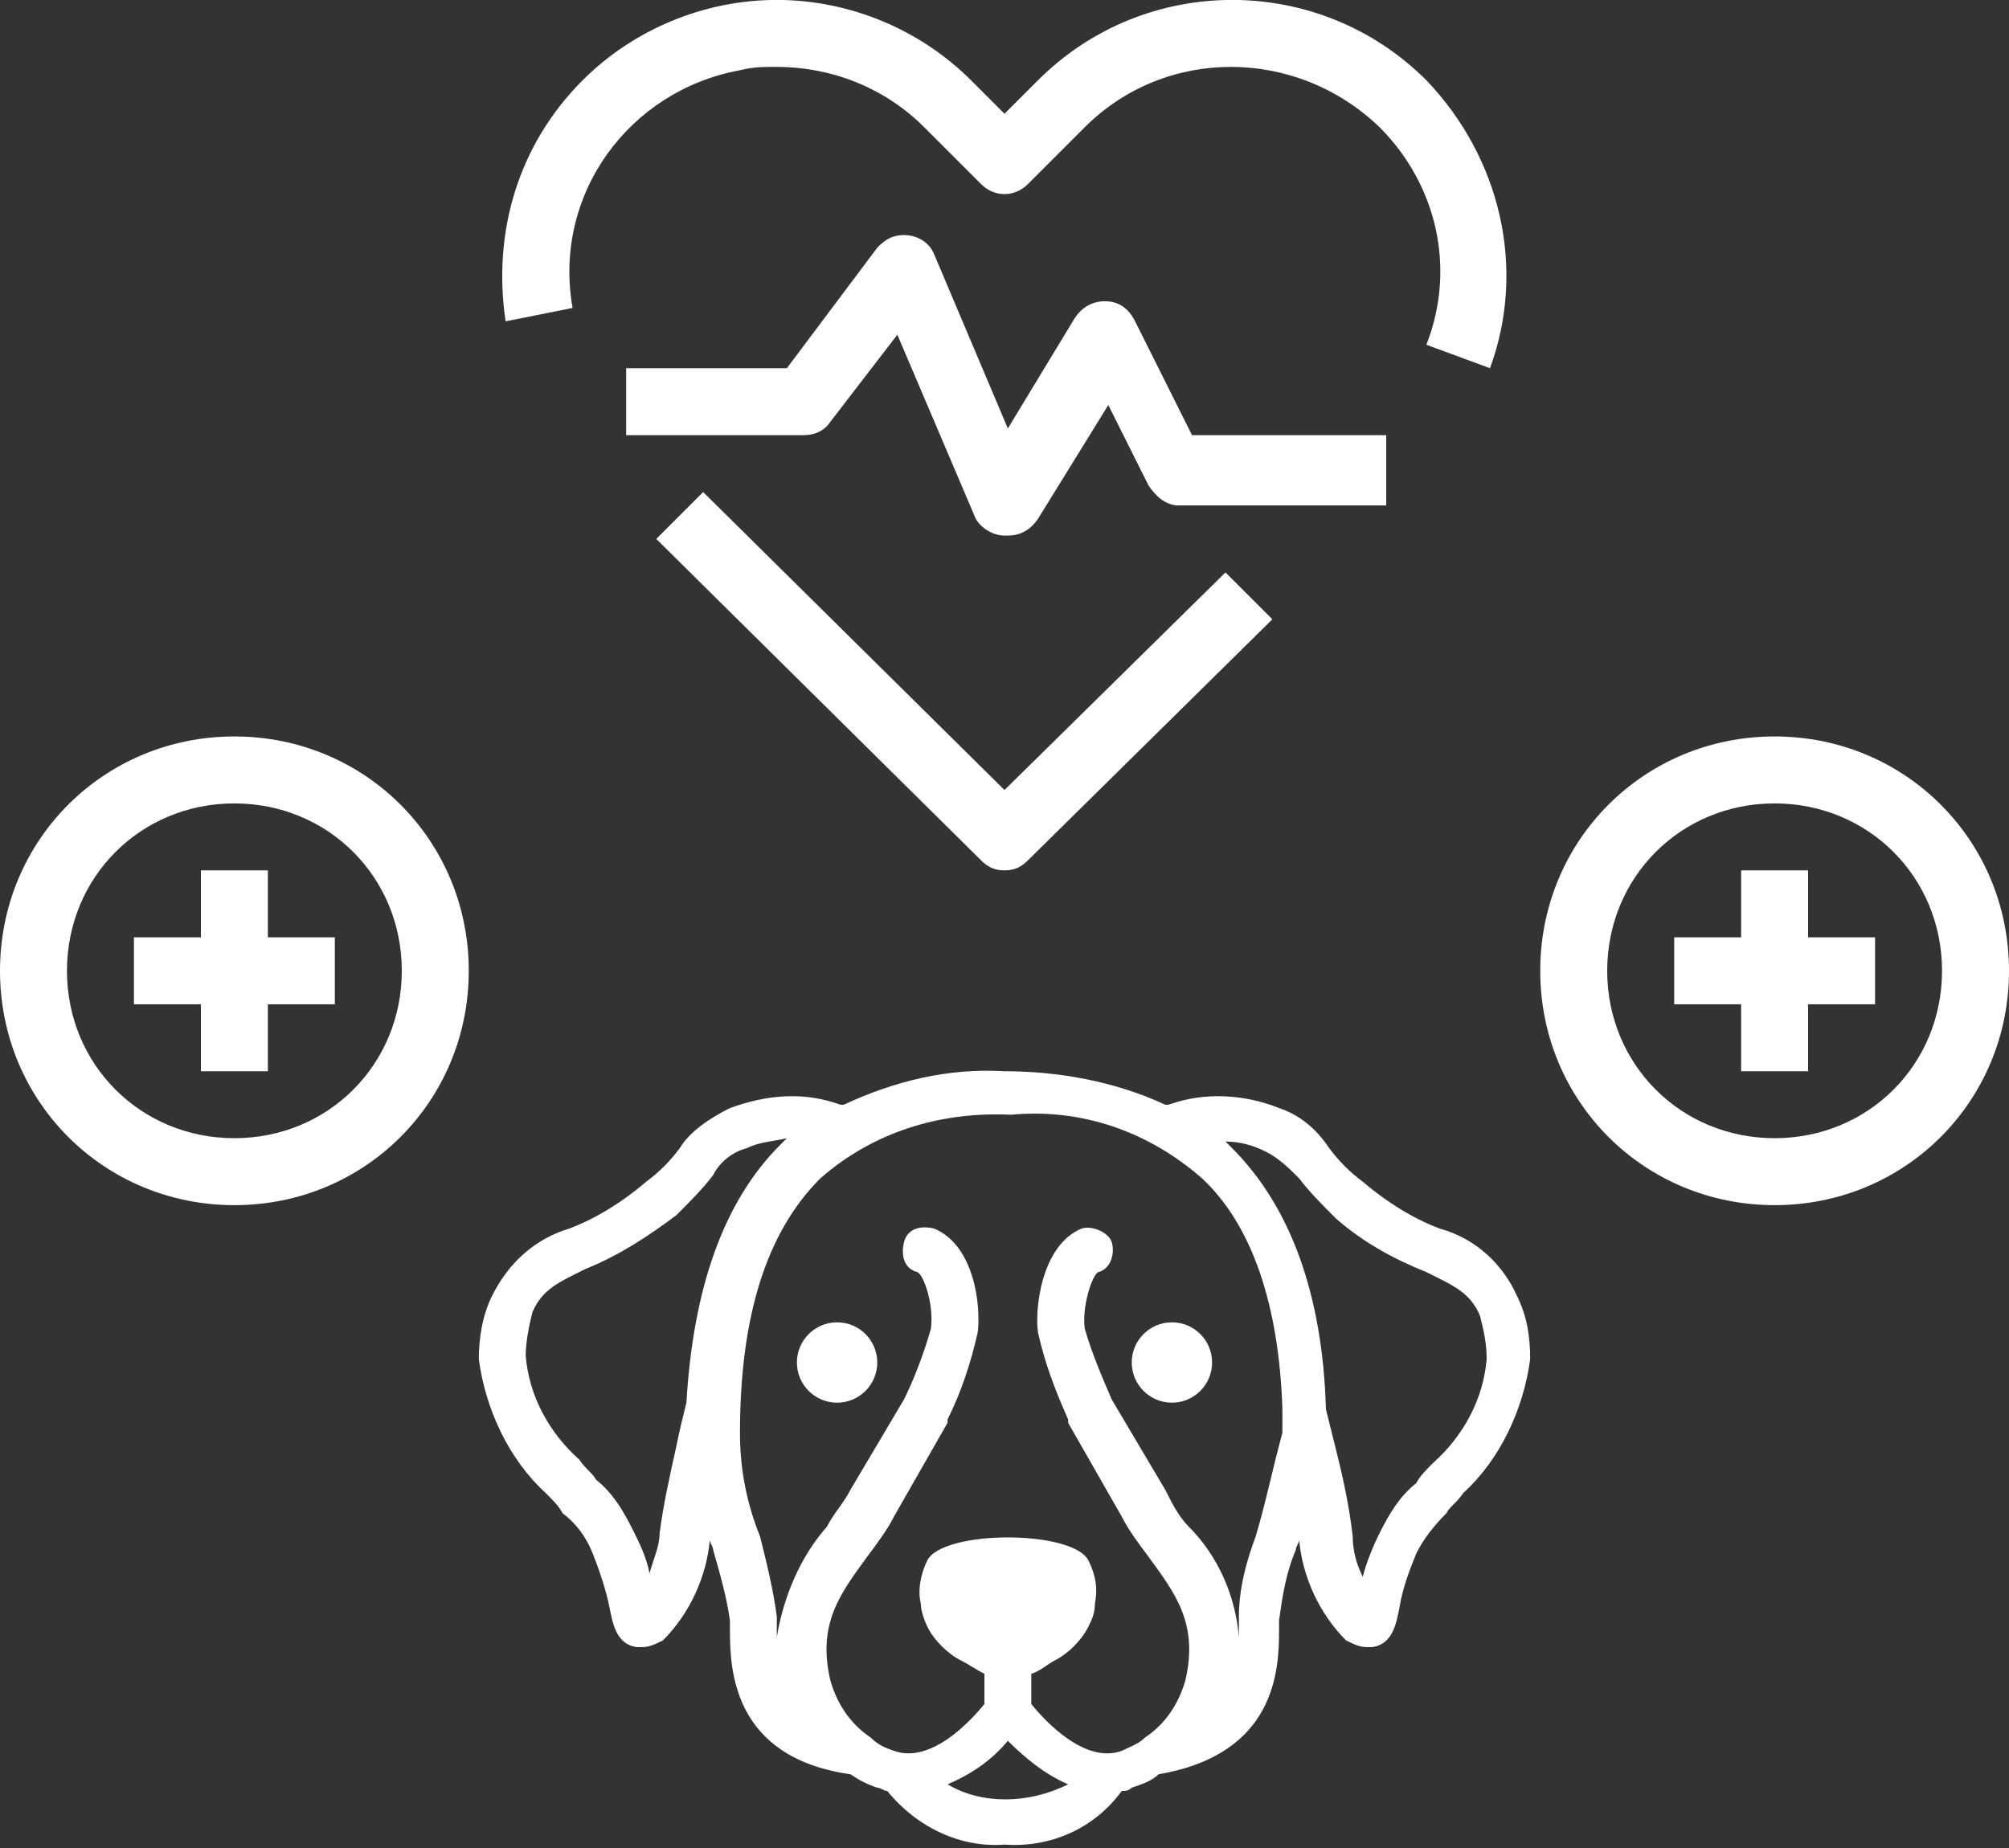
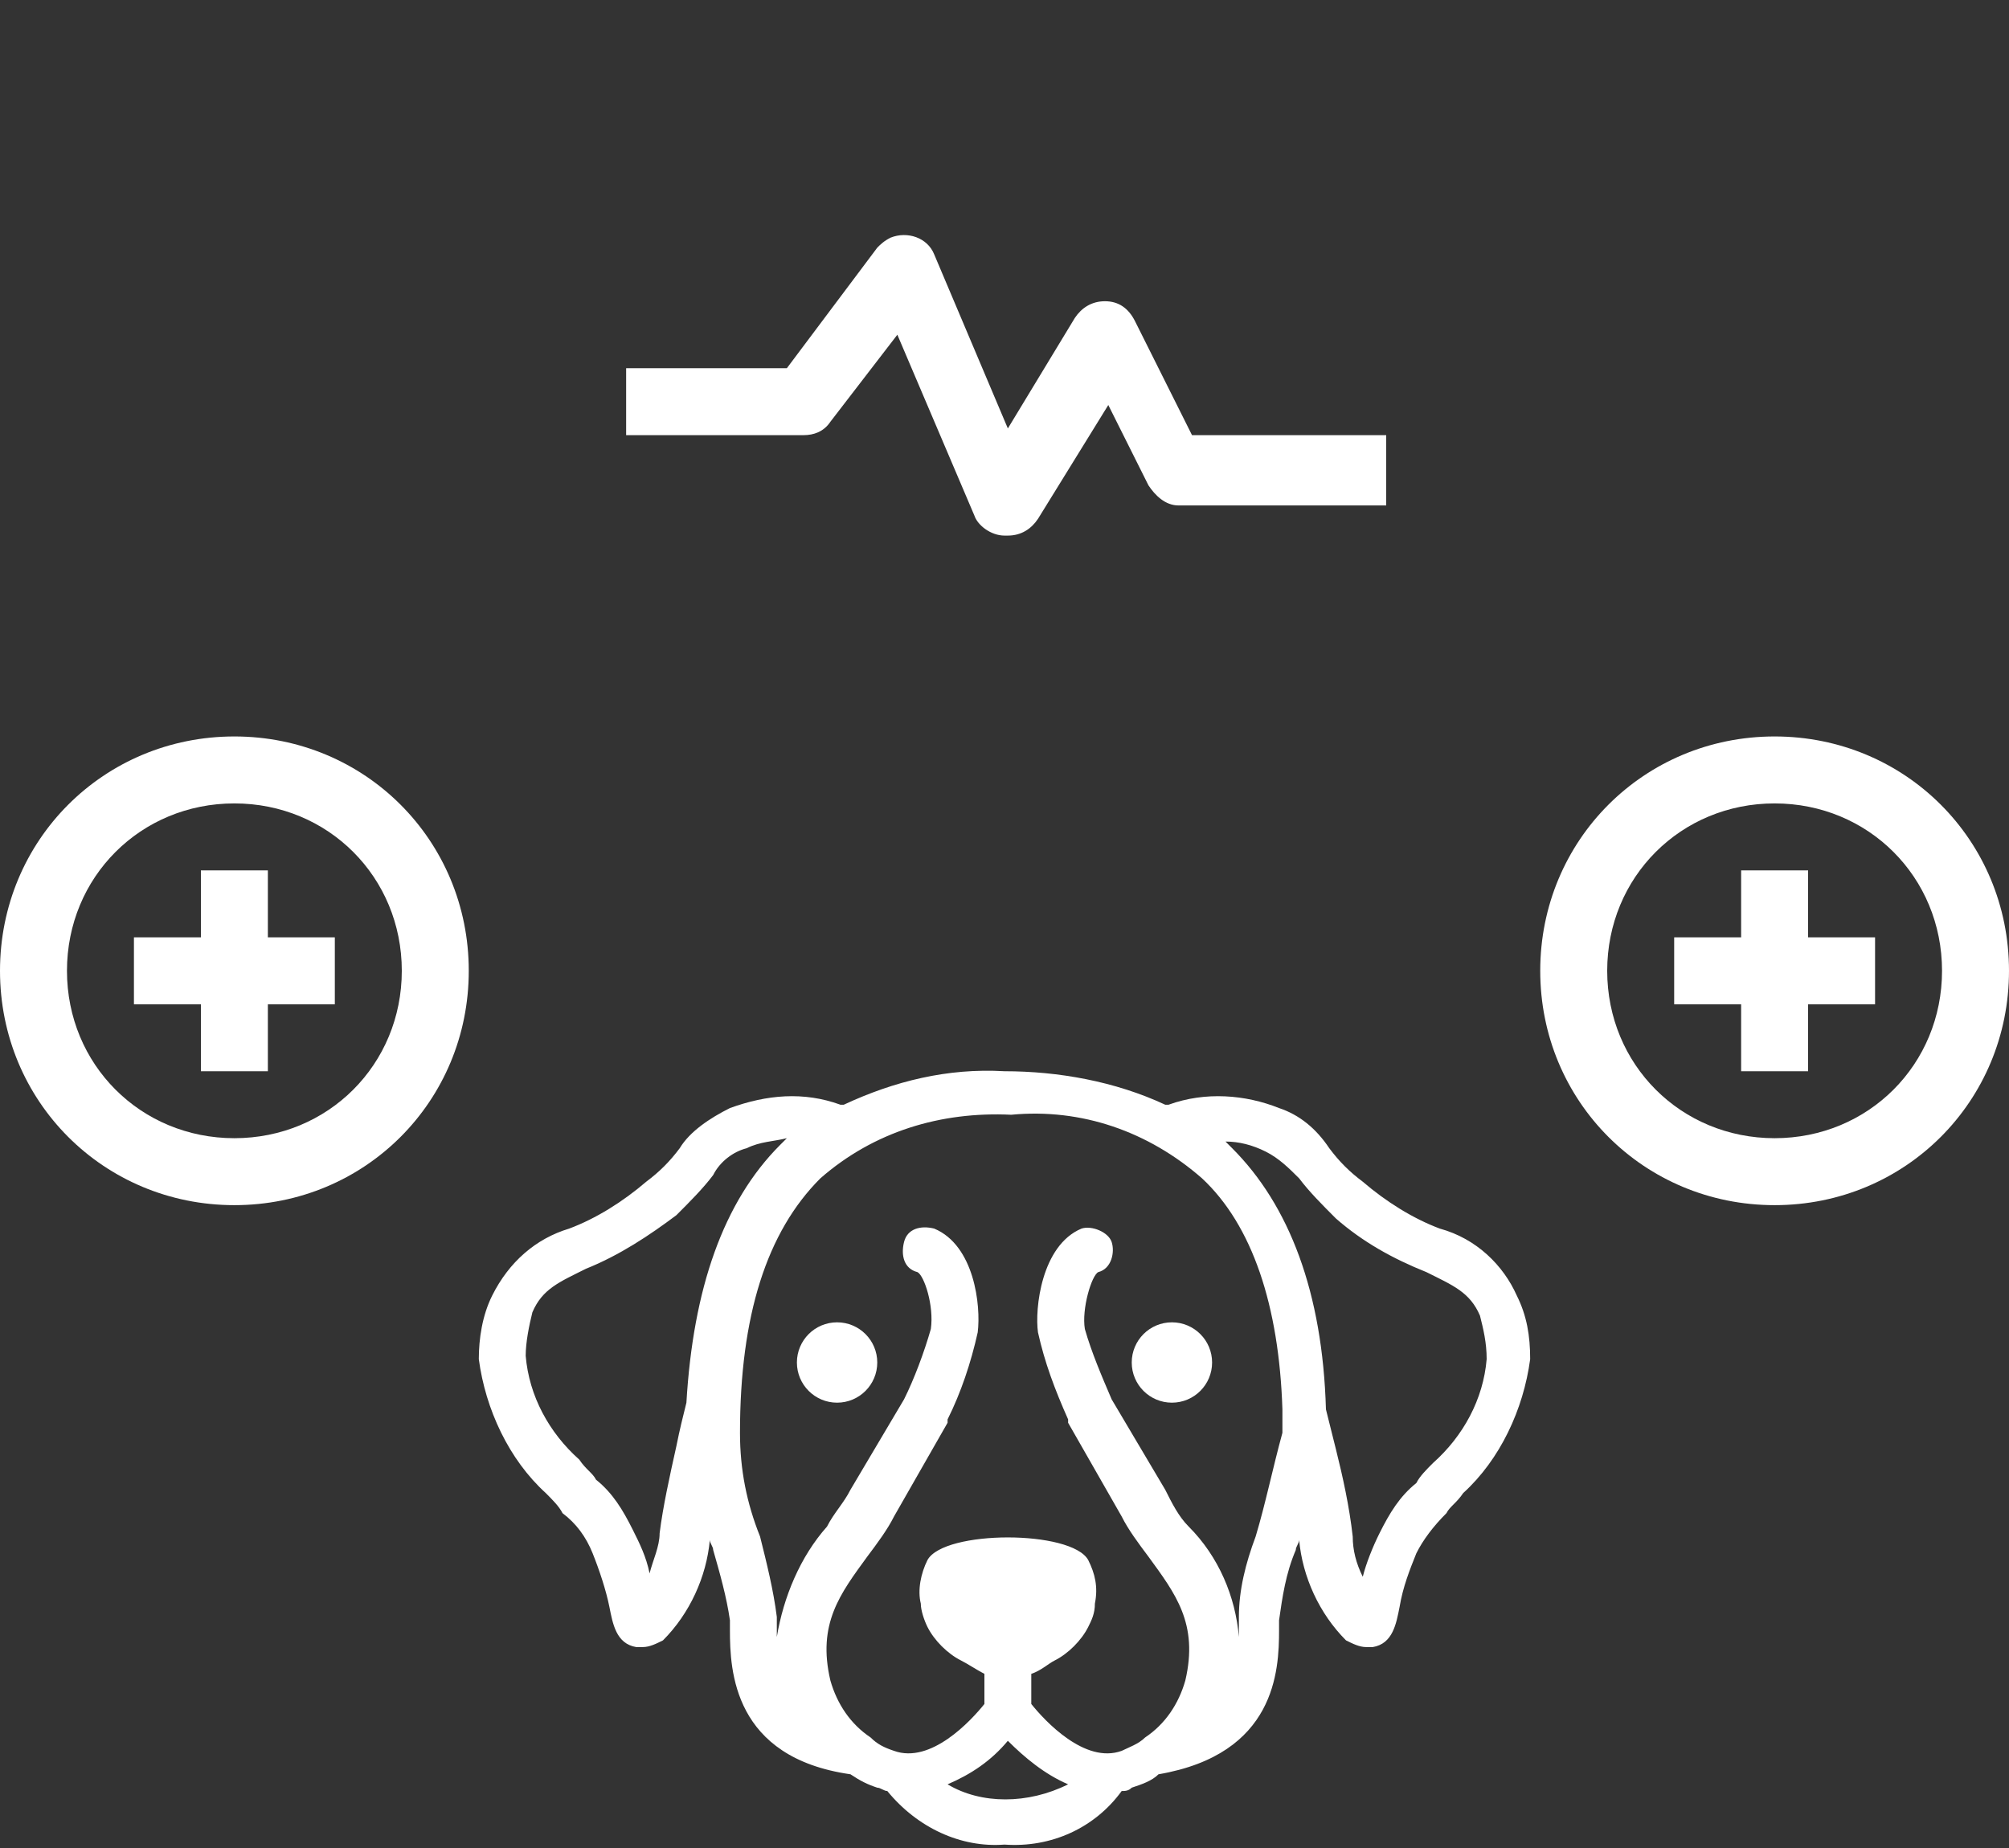
<svg xmlns="http://www.w3.org/2000/svg" viewBox="0 0 60 55.2">
  <rect x="0" y="0" width="60" height="55.2" fill="#333333" stroke="none" />
  <g transform="translate(-2 -2.002)" fill="#fff">
-     <path d="M17.1 11.6l2-.4c-.6-3.4 1.7-6.5 5-7.1.4-.1.7-.1 1.1-.1 1.6 0 3.2.6 4.4 1.8l1.7 1.7c.4.4 1 .4 1.4 0l1.7-1.7c2.4-2.4 6.3-2.4 8.8 0 1.7 1.7 2.3 4.2 1.4 6.5l1.9.7c1.1-3 .3-6.3-1.9-8.6-3.2-3.2-8.4-3.2-11.6 0l-1 1-1-1C29.5 2.9 27.4 2 25.2 2c-2.2 0-4.3.9-5.8 2.4-1.9 1.9-2.7 4.5-2.3 7.2zM32 28c.3 0 .5-.1.7-.3l7.3-7.2-1.4-1.4-6.6 6.5-9-8.9-1.4 1.4 9.7 9.6c.2.2.4.3.7.3z" />
    <path d="M43.2 15h-5.6l-1.7-3.4c-.2-.4-.5-.6-.9-.6s-.7.2-.9.5l-2 3.3-2.2-5.2c-.2-.5-.8-.7-1.3-.5-.2.1-.3.2-.4.3L25.5 13h-4.8v2H26c.3 0 .6-.1.8-.4l2-2.6 2.3 5.4c.1.3.5.6.9.6h.1c.4 0 .7-.2.9-.5l2.1-3.4 1.2 2.4c.2.3.5.6.9.6h6.2V15zM55 38c3.9 0 7-3.1 7-7s-3.1-7-7-7-7 3.1-7 7 3.1 7 7 7zm0-12c2.8 0 5 2.2 5 5s-2.2 5-5 5-5-2.2-5-5 2.2-5 5-5z" />
    <path d="M54 34h2v-2h2v-2h-2v-2h-2v2h-2v2h2v2zM9 38c3.9 0 7-3.1 7-7s-3.1-7-7-7-7 3.1-7 7 3.1 7 7 7zm0-12c2.8 0 5 2.2 5 5s-2.2 5-5 5-5-2.2-5-5 2.2-5 5-5z" />
    <path d="M8 34h2v-2h2v-2h-2v-2H8v2H6v2h2v2z" />
    <circle cx="37" cy="42.7" r="1.2" />
    <circle cx="27" cy="42.7" r="1.2" />
    <path d="M45 38.7c-.8-.3-1.6-.8-2.3-1.4-.4-.3-.7-.6-1-1-.4-.6-.9-1-1.5-1.2-1-.4-2.2-.5-3.3-.1h-.1c-1.5-.7-3.2-1-4.8-1-1.7-.1-3.3.3-4.8 1h-.1c-1.1-.4-2.2-.3-3.3.1-.6.3-1.2.7-1.5 1.2-.3.4-.6.7-1 1-.7.6-1.5 1.1-2.3 1.4-1 .3-1.8 1-2.3 2-.3.6-.4 1.3-.4 1.9.2 1.5.9 3 2 4 .2.2.4.4.5.6.4.3.7.7.9 1.2.2.5.4 1.1.5 1.6.1.5.2 1.1.8 1.2h.2c.2 0 .4-.1.6-.2.8-.8 1.3-1.9 1.4-3 0 .1.1.2.1.3.2.7.4 1.4.5 2.1v.3c0 1.2.1 3.8 3.6 4.3.3.2.5.3.8.4.1 0 .2.1.3.1.9 1.1 2.2 1.7 3.5 1.6 1.4.1 2.7-.5 3.5-1.6.1 0 .2 0 .3-.1.3-.1.6-.2.8-.4 3.5-.6 3.6-3.1 3.6-4.3v-.3c.1-.7.2-1.4.5-2.1 0-.1.1-.2.1-.3.1 1.1.6 2.2 1.4 3 .2.1.4.2.6.2h.2c.6-.1.7-.7.8-1.2.1-.6.3-1.1.5-1.6.2-.4.5-.8.9-1.2.1-.2.3-.3.5-.6 1.1-1 1.8-2.5 2-4 0-.7-.1-1.3-.4-1.9-.4-.9-1.2-1.7-2.3-2zm-23.3 9.1c0 .4-.2.8-.3 1.2-.1-.5-.3-.9-.5-1.3-.3-.6-.6-1.1-1.1-1.5-.1-.2-.3-.3-.5-.6-.9-.8-1.5-1.9-1.6-3.1 0-.4.1-.9.2-1.3.3-.7.8-.9 1.6-1.3 1-.4 1.9-1 2.7-1.6.4-.4.8-.8 1.1-1.2.2-.4.6-.7 1-.8.4-.2.8-.2 1.2-.3l-.2.2c-1.7 1.7-2.6 4.3-2.8 7.7-.1.4-.2.8-.3 1.3-.2.9-.4 1.8-.5 2.6zm8.6 7.5c.7-.3 1.3-.7 1.8-1.3.5.5 1.1 1 1.8 1.3-1.2.6-2.6.6-3.6 0zm9.2-7.4c-.3.8-.5 1.6-.5 2.4v.6c-.1-1.2-.6-2.4-1.5-3.3-.3-.3-.5-.7-.7-1.1l-1.6-2.7c-.3-.7-.6-1.4-.8-2.1-.1-.6.2-1.6.4-1.7.4-.1.5-.6.4-.9s-.6-.5-.9-.4c-1.2.5-1.4 2.4-1.3 3.1.2.9.5 1.7.9 2.6v.1l1.6 2.8c.2.4.5.8.8 1.2.8 1.1 1.5 2 1.1 3.7-.2.7-.6 1.3-1.2 1.7-.2.2-.5.3-.7.4-1.1.4-2.3-.9-2.7-1.4V52c.3-.1.5-.3.7-.4.4-.2.8-.6 1-1 .1-.2.2-.4.2-.7.1-.5 0-.9-.2-1.3-.5-.9-4.3-.9-4.8 0-.2.4-.3.9-.2 1.3 0 .2.1.5.2.7.2.4.6.8 1 1 .2.1.5.3.7.4v.9c-.4.5-1.6 1.8-2.7 1.4-.3-.1-.5-.2-.7-.4-.6-.4-1-1-1.2-1.7-.4-1.7.3-2.6 1.1-3.7.3-.4.6-.8.8-1.2l1.6-2.8v-.1c.4-.8.7-1.7.9-2.6.1-.8-.1-2.6-1.3-3.1-.4-.1-.8 0-.9.4s0 .8.4.9c.2.1.5 1 .4 1.7-.2.7-.5 1.5-.8 2.1l-1.6 2.7c-.2.4-.5.7-.7 1.1-.8.9-1.3 2.1-1.5 3.3v-.6c-.1-.8-.3-1.6-.5-2.4-.4-1-.6-2-.6-3.1 0-3.5.8-6 2.4-7.6 1.6-1.4 3.6-2 5.7-1.9v-.7.7c2.1-.2 4.1.5 5.7 1.9 1.5 1.4 2.3 3.8 2.4 6.9v.7c-.3 1.1-.5 2.1-.8 3.1zm6.9-5.3c-.1 1.2-.7 2.3-1.6 3.1-.2.2-.4.4-.5.6-.5.4-.8.9-1.1 1.5-.2.4-.4.9-.5 1.3-.2-.4-.3-.8-.3-1.2-.1-.9-.3-1.8-.5-2.6l-.3-1.2c-.1-3.5-1.1-6.1-2.8-7.8l-.2-.2c.4 0 .8.1 1.2.3.4.2.7.5 1 .8.3.4.7.8 1.1 1.2.8.7 1.7 1.2 2.7 1.6.8.4 1.3.6 1.6 1.3.1.4.2.8.2 1.3z" />
  </g>
</svg>